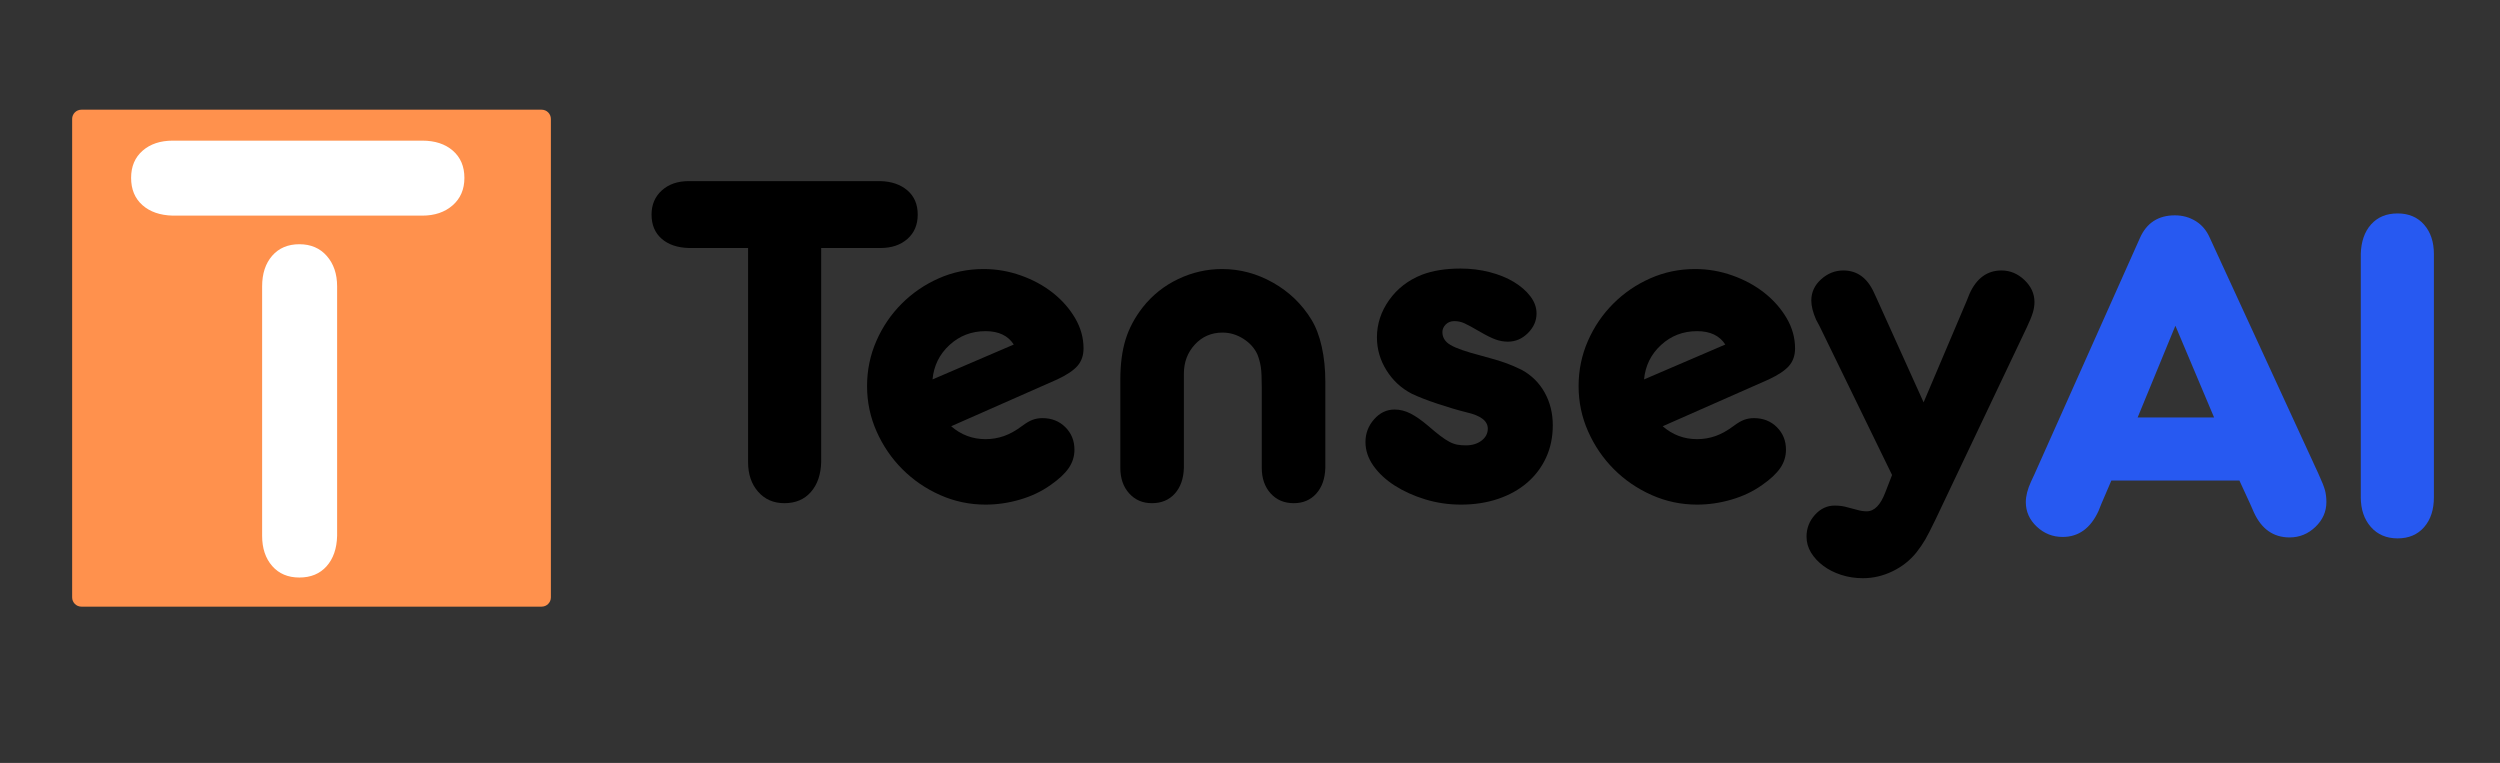
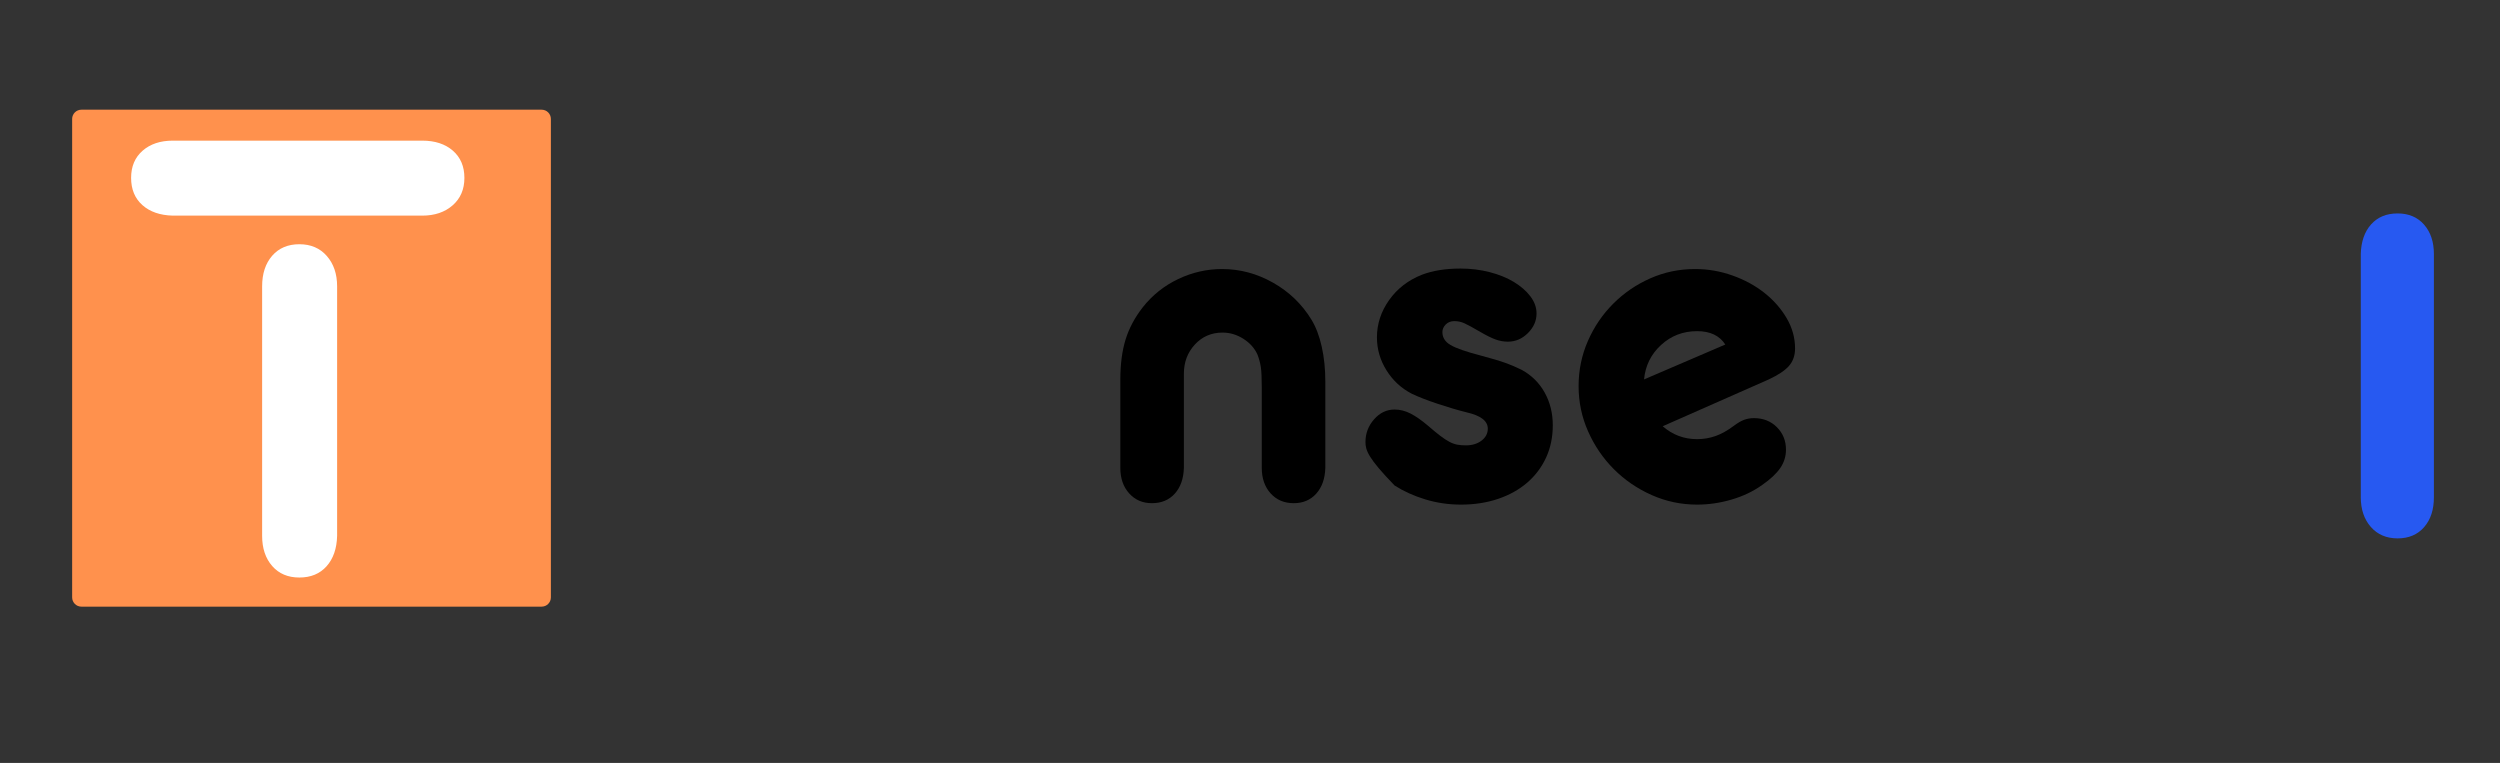
<svg xmlns="http://www.w3.org/2000/svg" width="1350" viewBox="0 0 1012.5 309" height="412" preserveAspectRatio="xMidYMid meet">
  <rect x="0" y="0" width="1012.5" height="309" fill="#333333" stroke="none" />
  <defs>
    <g />
    <clipPath id="4f90c258c6">
      <path d="M 29.219 44.426 L 223.109 44.426 L 223.109 245.891 L 29.219 245.891 Z M 29.219 44.426 " clip-rule="nonzero" />
    </clipPath>
    <clipPath id="1a3d792ba8">
      <path d="M 32.969 44.426 L 219.363 44.426 C 221.434 44.426 223.109 46.105 223.109 48.176 L 223.109 241.941 C 223.109 244.012 221.434 245.691 219.363 245.691 L 32.969 245.691 C 30.898 245.691 29.219 244.012 29.219 241.941 L 29.219 48.176 C 29.219 46.105 30.898 44.426 32.969 44.426 Z M 32.969 44.426 " clip-rule="nonzero" />
    </clipPath>
  </defs>
  <g fill="#000000" fill-opacity="1">
    <g transform="translate(263.876, 202.435)">
      <g>
-         <path d="M 39.094 -18.578 L 39.094 -101.992 L 15.098 -101.992 C 10.449 -102.121 6.773 -103.379 4.062 -105.766 C 1.355 -108.152 0 -111.41 0 -115.539 C 0 -119.539 1.387 -122.797 4.16 -125.312 C 6.934 -127.828 10.578 -129.086 15.098 -129.086 L 92.703 -129.086 C 97.219 -128.957 100.863 -127.699 103.637 -125.312 C 106.41 -122.926 107.801 -119.668 107.801 -115.539 C 107.801 -111.41 106.41 -108.121 103.637 -105.672 C 100.863 -103.219 97.219 -101.992 92.703 -101.992 L 68.703 -101.992 L 68.703 -15.289 C 68.574 -10.258 67.188 -6.227 64.543 -3.191 C 61.898 -0.16 58.32 1.355 53.801 1.355 C 49.414 1.355 45.867 -0.195 43.16 -3.289 C 40.449 -6.387 39.094 -10.387 39.094 -15.289 Z M 39.094 -18.578 " />
-       </g>
+         </g>
    </g>
  </g>
  <g fill="#000000" fill-opacity="1">
    <g transform="translate(345.934, 202.435)">
      <g>
-         <path d="M 39.289 -29.805 C 43.289 -26.32 47.934 -24.578 53.223 -24.578 C 55.801 -24.578 58.285 -25 60.672 -25.836 C 63.059 -26.676 65.543 -28.062 68.125 -29.996 C 69.672 -31.16 71.059 -31.965 72.285 -32.418 C 73.512 -32.867 74.832 -33.094 76.254 -33.094 C 79.996 -33.094 83.09 -31.867 85.543 -29.418 C 87.992 -26.965 89.219 -23.934 89.219 -20.32 C 89.219 -17.613 88.445 -15.129 86.898 -12.871 C 85.348 -10.613 82.898 -8.32 79.543 -6 C 75.93 -3.418 71.801 -1.453 67.156 -0.098 C 62.512 1.258 57.867 1.934 53.223 1.934 C 46.77 1.934 40.641 0.645 34.836 -1.934 C 29.031 -4.516 23.934 -8 19.547 -12.387 C 15.16 -16.773 11.676 -21.871 9.098 -27.676 C 6.516 -33.48 5.227 -39.609 5.227 -46.062 C 5.227 -52.512 6.484 -58.609 9 -64.352 C 11.516 -70.094 14.934 -75.125 19.258 -79.445 C 23.578 -83.77 28.578 -87.188 34.254 -89.703 C 39.934 -92.219 45.996 -93.477 52.449 -93.477 C 57.609 -93.477 62.641 -92.605 67.543 -90.863 C 72.445 -89.121 76.77 -86.77 80.512 -83.801 C 84.254 -80.832 87.25 -77.414 89.512 -73.543 C 91.77 -69.672 92.898 -65.609 92.898 -61.352 C 92.898 -58.512 92.09 -56.156 90.477 -54.285 C 88.863 -52.414 86.121 -50.578 82.254 -48.77 Z M 64.641 -62.898 C 62.316 -66.512 58.512 -68.316 53.223 -68.316 C 47.547 -68.316 42.676 -66.445 38.609 -62.707 C 34.547 -58.965 32.254 -54.32 31.738 -48.77 Z M 64.641 -62.898 " />
-       </g>
+         </g>
    </g>
  </g>
  <g fill="#000000" fill-opacity="1">
    <g transform="translate(442.7, 202.435)">
      <g>
        <path d="M 11.031 -15.871 L 11.031 -48.578 C 11.031 -54.898 11.742 -60.352 13.16 -64.93 C 14.578 -69.512 16.902 -73.867 20.129 -77.996 C 24 -82.898 28.773 -86.703 34.449 -89.414 C 40.125 -92.121 46.062 -93.477 52.254 -93.477 C 59.48 -93.477 66.352 -91.641 72.867 -87.961 C 79.383 -84.285 84.574 -79.285 88.445 -72.961 C 90.25 -69.996 91.641 -66.352 92.605 -62.027 C 93.574 -57.707 94.059 -52.965 94.059 -47.805 L 94.059 -12.969 C 93.93 -8.578 92.703 -5.098 90.379 -2.516 C 88.059 0.066 85.027 1.355 81.285 1.355 C 77.414 1.355 74.285 0.031 71.898 -2.613 C 69.512 -5.258 68.316 -8.711 68.316 -12.969 L 68.316 -45.48 C 68.316 -49.352 68.188 -52.125 67.93 -53.801 C 67.672 -55.48 67.223 -57.156 66.574 -58.836 C 65.414 -61.414 63.512 -63.543 60.867 -65.223 C 58.223 -66.898 55.414 -67.738 52.449 -67.738 C 47.934 -67.738 44.191 -66.125 41.223 -62.898 C 38.254 -59.672 36.773 -55.738 36.773 -51.094 L 36.773 -12.969 C 36.645 -8.578 35.418 -5.098 33.094 -2.516 C 30.773 0.066 27.676 1.355 23.805 1.355 C 20.062 1.355 17 0.031 14.613 -2.613 C 12.227 -5.258 11.031 -8.711 11.031 -12.969 Z M 11.031 -15.871 " />
      </g>
    </g>
  </g>
  <g fill="#000000" fill-opacity="1">
    <g transform="translate(547.788, 202.435)">
      <g>
-         <path d="M 43.738 -93.672 C 47.867 -93.672 51.805 -93.188 55.543 -92.219 C 59.285 -91.25 62.543 -89.93 65.316 -88.25 C 68.094 -86.574 70.316 -84.641 71.996 -82.445 C 73.672 -80.254 74.512 -77.93 74.512 -75.48 C 74.512 -72.512 73.352 -69.867 71.027 -67.543 C 68.703 -65.223 65.996 -64.059 62.898 -64.059 C 61.223 -64.059 59.578 -64.352 57.965 -64.93 C 56.352 -65.512 54.32 -66.512 51.867 -67.93 C 48.77 -69.738 46.578 -70.93 45.289 -71.512 C 43.996 -72.09 42.641 -72.383 41.223 -72.383 C 39.805 -72.383 38.641 -71.93 37.738 -71.027 C 36.836 -70.125 36.383 -69.094 36.383 -67.93 C 36.383 -65.738 37.48 -63.996 39.676 -62.707 C 41.867 -61.414 45.934 -59.996 51.867 -58.449 C 56.254 -57.285 59.609 -56.285 61.93 -55.449 C 64.254 -54.609 66.445 -53.672 68.512 -52.641 C 72.512 -50.449 75.609 -47.383 77.801 -43.449 C 79.996 -39.512 81.09 -35.094 81.09 -30.191 C 81.09 -25.418 80.188 -21.062 78.383 -17.129 C 76.574 -13.191 74.027 -9.805 70.738 -6.969 C 67.445 -4.129 63.512 -1.934 58.93 -0.387 C 54.352 1.16 49.352 1.934 43.934 1.934 C 38.902 1.934 34.062 1.227 29.418 -0.195 C 24.773 -1.613 20.645 -3.484 17.031 -5.805 C 13.418 -8.129 10.547 -10.805 8.418 -13.836 C 6.289 -16.871 5.227 -20.062 5.227 -23.418 C 5.227 -26.902 6.387 -29.965 8.711 -32.609 C 11.031 -35.254 13.805 -36.578 17.031 -36.578 C 19.223 -36.578 21.387 -36.031 23.516 -34.934 C 25.645 -33.836 27.996 -32.191 30.578 -29.996 C 32.516 -28.32 34.16 -26.965 35.512 -25.934 C 36.867 -24.902 38.094 -24.094 39.191 -23.516 C 40.289 -22.934 41.352 -22.547 42.383 -22.352 C 43.418 -22.16 44.578 -22.062 45.867 -22.062 C 48.449 -22.062 50.578 -22.707 52.254 -24 C 53.934 -25.289 54.77 -26.902 54.77 -28.836 C 54.77 -31.934 51.934 -34.125 46.254 -35.418 C 42.641 -36.32 38.707 -37.48 34.449 -38.902 C 30.191 -40.32 26.707 -41.676 24 -42.965 C 19.742 -45.156 16.32 -48.32 13.742 -52.449 C 11.16 -56.578 9.871 -61.027 9.871 -65.801 C 9.871 -71.223 11.516 -76.254 14.805 -80.898 C 18.094 -85.543 22.516 -88.961 28.062 -91.156 C 32.449 -92.832 37.676 -93.672 43.738 -93.672 Z M 43.738 -93.672 " />
+         <path d="M 43.738 -93.672 C 47.867 -93.672 51.805 -93.188 55.543 -92.219 C 59.285 -91.25 62.543 -89.93 65.316 -88.25 C 68.094 -86.574 70.316 -84.641 71.996 -82.445 C 73.672 -80.254 74.512 -77.93 74.512 -75.48 C 74.512 -72.512 73.352 -69.867 71.027 -67.543 C 68.703 -65.223 65.996 -64.059 62.898 -64.059 C 61.223 -64.059 59.578 -64.352 57.965 -64.93 C 56.352 -65.512 54.32 -66.512 51.867 -67.93 C 48.77 -69.738 46.578 -70.93 45.289 -71.512 C 43.996 -72.09 42.641 -72.383 41.223 -72.383 C 39.805 -72.383 38.641 -71.93 37.738 -71.027 C 36.836 -70.125 36.383 -69.094 36.383 -67.93 C 36.383 -65.738 37.48 -63.996 39.676 -62.707 C 41.867 -61.414 45.934 -59.996 51.867 -58.449 C 56.254 -57.285 59.609 -56.285 61.93 -55.449 C 64.254 -54.609 66.445 -53.672 68.512 -52.641 C 72.512 -50.449 75.609 -47.383 77.801 -43.449 C 79.996 -39.512 81.09 -35.094 81.09 -30.191 C 81.09 -25.418 80.188 -21.062 78.383 -17.129 C 76.574 -13.191 74.027 -9.805 70.738 -6.969 C 67.445 -4.129 63.512 -1.934 58.93 -0.387 C 54.352 1.16 49.352 1.934 43.934 1.934 C 38.902 1.934 34.062 1.227 29.418 -0.195 C 24.773 -1.613 20.645 -3.484 17.031 -5.805 C 6.289 -16.871 5.227 -20.062 5.227 -23.418 C 5.227 -26.902 6.387 -29.965 8.711 -32.609 C 11.031 -35.254 13.805 -36.578 17.031 -36.578 C 19.223 -36.578 21.387 -36.031 23.516 -34.934 C 25.645 -33.836 27.996 -32.191 30.578 -29.996 C 32.516 -28.32 34.16 -26.965 35.512 -25.934 C 36.867 -24.902 38.094 -24.094 39.191 -23.516 C 40.289 -22.934 41.352 -22.547 42.383 -22.352 C 43.418 -22.16 44.578 -22.062 45.867 -22.062 C 48.449 -22.062 50.578 -22.707 52.254 -24 C 53.934 -25.289 54.77 -26.902 54.77 -28.836 C 54.77 -31.934 51.934 -34.125 46.254 -35.418 C 42.641 -36.32 38.707 -37.48 34.449 -38.902 C 30.191 -40.32 26.707 -41.676 24 -42.965 C 19.742 -45.156 16.32 -48.32 13.742 -52.449 C 11.16 -56.578 9.871 -61.027 9.871 -65.801 C 9.871 -71.223 11.516 -76.254 14.805 -80.898 C 18.094 -85.543 22.516 -88.961 28.062 -91.156 C 32.449 -92.832 37.676 -93.672 43.738 -93.672 Z M 43.738 -93.672 " />
      </g>
    </g>
  </g>
  <g fill="#000000" fill-opacity="1">
    <g transform="translate(634.103, 202.435)">
      <g>
        <path d="M 39.289 -29.805 C 43.289 -26.32 47.934 -24.578 53.223 -24.578 C 55.801 -24.578 58.285 -25 60.672 -25.836 C 63.059 -26.676 65.543 -28.062 68.125 -29.996 C 69.672 -31.16 71.059 -31.965 72.285 -32.418 C 73.512 -32.867 74.832 -33.094 76.254 -33.094 C 79.996 -33.094 83.09 -31.867 85.543 -29.418 C 87.992 -26.965 89.219 -23.934 89.219 -20.32 C 89.219 -17.613 88.445 -15.129 86.898 -12.871 C 85.348 -10.613 82.898 -8.32 79.543 -6 C 75.93 -3.418 71.801 -1.453 67.156 -0.098 C 62.512 1.258 57.867 1.934 53.223 1.934 C 46.77 1.934 40.641 0.645 34.836 -1.934 C 29.031 -4.516 23.934 -8 19.547 -12.387 C 15.16 -16.773 11.676 -21.871 9.098 -27.676 C 6.516 -33.48 5.227 -39.609 5.227 -46.062 C 5.227 -52.512 6.484 -58.609 9 -64.352 C 11.516 -70.094 14.934 -75.125 19.258 -79.445 C 23.578 -83.77 28.578 -87.188 34.254 -89.703 C 39.934 -92.219 45.996 -93.477 52.449 -93.477 C 57.609 -93.477 62.641 -92.605 67.543 -90.863 C 72.445 -89.121 76.77 -86.77 80.512 -83.801 C 84.254 -80.832 87.25 -77.414 89.512 -73.543 C 91.77 -69.672 92.898 -65.609 92.898 -61.352 C 92.898 -58.512 92.09 -56.156 90.477 -54.285 C 88.863 -52.414 86.121 -50.578 82.254 -48.77 Z M 64.641 -62.898 C 62.316 -66.512 58.512 -68.316 53.223 -68.316 C 47.547 -68.316 42.676 -66.445 38.609 -62.707 C 34.547 -58.965 32.254 -54.32 31.738 -48.77 Z M 64.641 -62.898 " />
      </g>
    </g>
  </g>
  <g fill="#000000" fill-opacity="1">
    <g transform="translate(730.289, 202.435)">
      <g>
-         <path d="M 21.871 4.062 C 23.16 4.453 24.449 4.645 25.738 4.645 C 28.836 4.645 31.352 2.062 33.289 -3.098 L 35.996 -10.062 L 6.582 -70.445 L 5.227 -72.961 C 3.934 -75.93 3.289 -78.512 3.289 -80.703 C 3.289 -84.059 4.613 -86.93 7.258 -89.316 C 9.902 -91.703 12.902 -92.898 16.258 -92.898 C 21.805 -92.898 25.934 -89.93 28.645 -83.992 L 29.805 -81.477 L 48.77 -39.48 L 66.188 -80.512 L 67.352 -83.414 C 70.188 -89.734 74.512 -92.898 80.316 -92.898 C 83.801 -92.898 86.898 -91.605 89.605 -89.027 C 92.316 -86.445 93.672 -83.477 93.672 -80.125 C 93.672 -78.703 93.445 -77.254 92.992 -75.77 C 92.543 -74.285 91.734 -72.316 90.574 -69.867 L 53.609 7.934 C 51.805 11.676 50.414 14.387 49.449 16.062 C 48.48 17.742 47.285 19.484 45.867 21.289 C 43.289 24.516 40.062 27.062 36.191 28.934 C 32.32 30.805 28.32 31.738 24.191 31.738 C 21.094 31.738 18.16 31.289 15.387 30.387 C 12.613 29.48 10.191 28.258 8.129 26.707 C 6.062 25.16 4.418 23.387 3.191 21.387 C 1.969 19.387 1.355 17.223 1.355 14.902 C 1.355 11.547 2.484 8.613 4.742 6.098 C 7 3.582 9.676 2.324 12.773 2.324 C 14.707 2.324 16.516 2.582 18.191 3.098 Z M 21.871 4.062 " />
-       </g>
+         </g>
    </g>
  </g>
  <g clip-path="url(#4f90c258c6)">
    <g clip-path="url(#1a3d792ba8)">
      <path fill="#ff914d" d="M 29.219 44.426 L 223.109 44.426 L 223.109 245.891 L 29.219 245.891 Z M 29.219 44.426 " fill-opacity="1" fill-rule="nonzero" />
    </g>
  </g>
  <g fill="#ffffff" fill-opacity="1">
    <g transform="translate(186.692, 101.822)">
      <g>
        <path d="M -19.055 -14.492 L -116.719 -14.492 C -121.883 -14.625 -125.984 -16.047 -129.027 -18.758 C -132.07 -21.473 -133.594 -25.145 -133.594 -29.777 C -133.594 -34.406 -132.039 -38.078 -128.93 -40.793 C -125.82 -43.504 -121.75 -44.863 -116.719 -44.863 L -15.684 -44.863 C -10.52 -44.863 -6.387 -43.504 -3.273 -40.793 C -0.164 -38.078 1.391 -34.406 1.391 -29.777 C 1.391 -25.145 -0.199 -21.438 -3.375 -18.66 C -6.551 -15.879 -10.652 -14.492 -15.684 -14.492 Z M -19.055 -14.492 " />
      </g>
    </g>
  </g>
  <g fill="#ffffff" fill-opacity="1">
    <g transform="translate(151.025, 100.304)">
      <g>
        <path d="M -14.492 19.055 L -14.492 116.719 C -14.625 121.883 -16.047 125.984 -18.758 129.027 C -21.473 132.07 -25.145 133.594 -29.777 133.594 C -34.406 133.594 -38.078 132.039 -40.793 128.93 C -43.504 125.82 -44.863 121.75 -44.863 116.719 L -44.863 15.684 C -44.863 10.52 -43.504 6.387 -40.793 3.273 C -38.078 0.164 -34.406 -1.391 -29.777 -1.391 C -25.145 -1.391 -21.438 0.199 -18.66 3.375 C -15.879 6.551 -14.492 10.652 -14.492 15.684 Z M -14.492 19.055 " />
      </g>
    </g>
  </g>
  <g fill="#2759f1" fill-opacity="1">
    <g transform="translate(820.454, 216.69)">
      <g>
-         <path d="M 90.961 -12.387 L 86.512 -22.062 L 34.645 -22.062 L 30.578 -12.578 L 29.418 -9.676 C 26.191 -2.711 21.352 0.773 14.902 0.773 C 10.902 0.773 7.418 -0.613 4.453 -3.387 C 1.484 -6.16 0 -9.484 0 -13.355 C 0 -15.805 0.711 -18.578 2.129 -21.676 L 3.484 -24.578 L 46.254 -120.379 C 48.965 -126.441 53.672 -129.477 60.383 -129.477 C 63.48 -129.477 66.285 -128.699 68.801 -127.152 C 71.316 -125.605 73.219 -123.348 74.512 -120.379 L 118.441 -24.965 C 119.863 -21.871 120.766 -19.613 121.152 -18.191 C 121.539 -16.773 121.734 -15.16 121.734 -13.355 C 121.734 -9.484 120.25 -6.129 117.281 -3.289 C 114.316 -0.453 110.832 0.969 106.832 0.969 C 100.25 0.969 95.414 -2.453 92.316 -9.289 Z M 76.254 -47.609 L 60.578 -84.77 L 45.289 -47.609 Z M 76.254 -47.609 " />
-       </g>
+         </g>
    </g>
  </g>
  <g fill="#2759f1" fill-opacity="1">
    <g transform="translate(941.992, 216.69)">
      <g>
        <path d="M 14.129 -18.578 L 14.129 -113.797 C 14.258 -118.832 15.645 -122.828 18.289 -125.797 C 20.934 -128.766 24.516 -130.25 29.031 -130.25 C 33.547 -130.25 37.125 -128.734 39.77 -125.699 C 42.418 -122.668 43.738 -118.703 43.738 -113.797 L 43.738 -15.289 C 43.738 -10.258 42.418 -6.227 39.77 -3.191 C 37.125 -0.16 33.547 1.355 29.031 1.355 C 24.516 1.355 20.902 -0.195 18.191 -3.289 C 15.484 -6.387 14.129 -10.387 14.129 -15.289 Z M 14.129 -18.578 " />
      </g>
    </g>
  </g>
</svg>